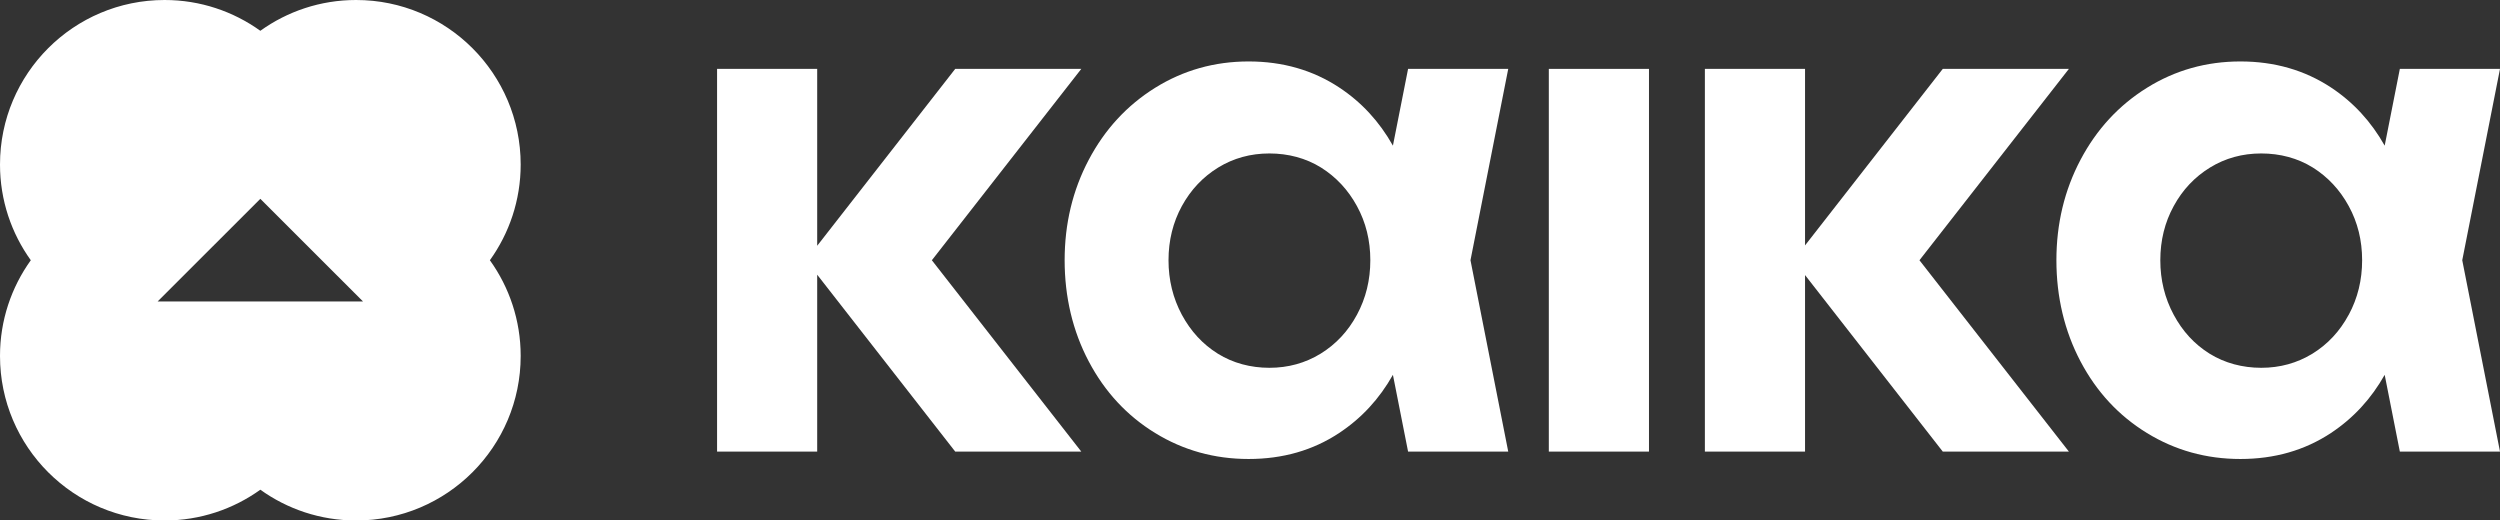
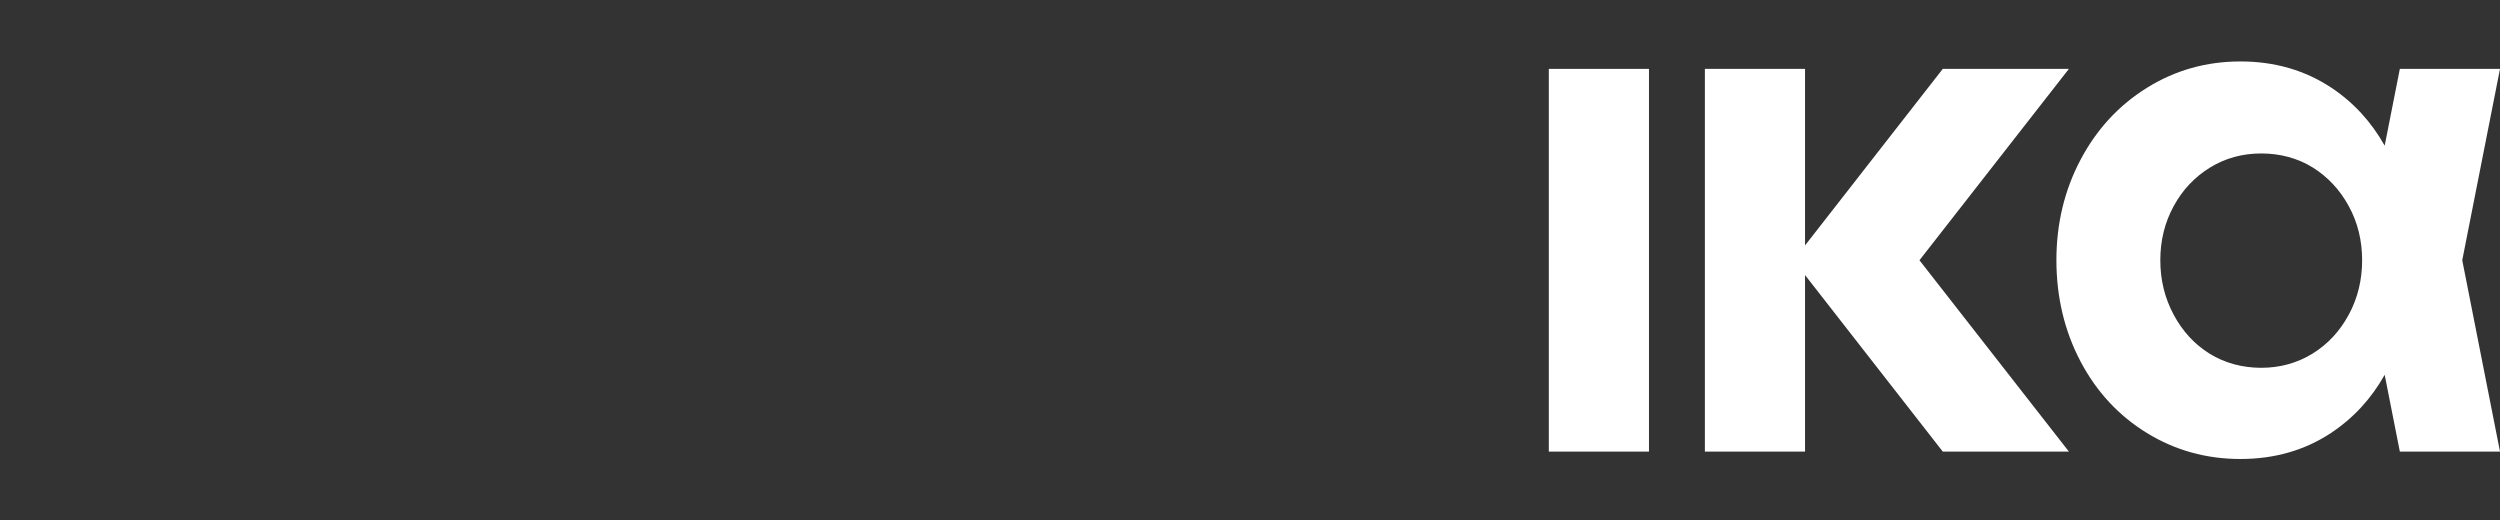
<svg xmlns="http://www.w3.org/2000/svg" width="269" height="56" viewBox="0 0 269 56" fill="none">
  <rect x="0" y="0" width="269" height="56" fill="#333333" stroke="none" />
  <g clip-path="url(#clip0_68_234)">
-     <path d="M116.347 7.412H102.782L87.93 26.445V7.412H77.157V48.592H87.93V29.558L102.782 48.592H116.347L100.268 28.002L116.347 7.412Z" fill="white" />
-     <path d="M151.509 7.412L149.878 15.672C148.421 13.081 146.495 10.99 144.09 9.408C141.272 7.551 138.027 6.612 134.352 6.612C130.677 6.612 127.328 7.56 124.293 9.447C121.261 11.338 118.878 13.92 117.151 17.19C115.421 20.463 114.555 24.067 114.555 28.002C114.555 31.936 115.421 35.623 117.151 38.892C118.878 42.166 121.266 44.735 124.293 46.592C127.328 48.453 130.677 49.387 134.352 49.387C138.027 49.387 141.272 48.457 144.09 46.592C146.495 45.005 148.421 42.918 149.878 40.331L151.509 48.592H162.286L158.224 28.002L162.286 7.412H151.509ZM146.008 33.867C145.051 35.645 143.746 37.04 142.094 38.058C140.445 39.066 138.61 39.575 136.588 39.575C134.565 39.575 132.665 39.066 131.042 38.058C129.416 37.045 128.129 35.649 127.167 33.867C126.211 32.08 125.732 30.128 125.732 28.002C125.732 25.876 126.211 23.928 127.167 22.176C128.129 20.42 129.429 19.042 131.082 18.024C132.73 17.016 134.57 16.512 136.588 16.512C138.606 16.512 140.515 17.016 142.137 18.024C143.755 19.037 145.051 20.42 146.008 22.176C146.969 23.933 147.447 25.876 147.447 28.002C147.447 30.128 146.969 32.084 146.008 33.867Z" fill="white" />
    <path d="M269 7.412H258.223L256.592 15.672C255.135 13.081 253.208 10.99 250.808 9.408C247.985 7.551 244.741 6.612 241.066 6.612C237.391 6.612 234.042 7.56 231.011 9.447C227.975 11.338 225.592 13.92 223.865 17.19C222.138 20.459 221.269 24.067 221.269 28.002C221.269 31.936 222.138 35.623 223.865 38.892C225.592 42.166 227.979 44.735 231.011 46.592C234.042 48.453 237.395 49.387 241.066 49.387C244.736 49.387 247.985 48.457 250.808 46.592C253.208 45.005 255.135 42.918 256.592 40.331L258.223 48.592H269L264.938 28.002L269 7.412ZM252.721 33.867C251.765 35.645 250.464 37.04 248.816 38.058C247.163 39.066 245.328 39.575 243.31 39.575C241.292 39.575 239.383 39.066 237.756 38.058C236.13 37.045 234.842 35.649 233.89 33.867C232.929 32.08 232.45 30.128 232.45 28.002C232.45 25.876 232.929 23.928 233.89 22.176C234.847 20.42 236.147 19.042 237.804 18.024C239.448 17.016 241.288 16.512 243.31 16.512C245.332 16.512 247.233 17.016 248.855 18.024C250.473 19.037 251.769 20.42 252.726 22.176C253.687 23.933 254.165 25.876 254.165 28.002C254.165 30.128 253.687 32.084 252.726 33.867H252.721Z" fill="white" />
    <path d="M177.43 7.412H166.653V48.592H177.43V7.412Z" fill="white" />
    <path d="M222.613 7.412H209.043L194.222 26.406V7.412H183.445V48.592H194.222V29.597L209.043 48.592H222.613L206.534 28.002L222.613 7.412Z" fill="white" />
-     <path d="M38.316 0C34.471 0 30.913 1.23 28.012 3.313C25.107 1.23 21.554 0 17.709 0C7.928 0 0 7.925 0 17.703C0 21.546 1.231 25.102 3.314 28.002C1.231 30.902 0 34.458 0 38.301C0 48.075 7.928 56.004 17.709 56.004C21.554 56.004 25.112 54.774 28.012 52.692C30.913 54.774 34.471 56.004 38.316 56.004C48.092 56.004 56.025 48.075 56.025 38.301C56.025 34.458 54.794 30.902 52.711 28.002C54.794 25.102 56.025 21.546 56.025 17.703C56.021 7.925 48.092 0 38.316 0ZM16.962 32.437L28.012 21.394L39.059 32.437H16.966H16.962Z" fill="white" />
  </g>
  <defs>
    <clipPath id="clip0_68_234">
      <rect width="269" height="56" fill="white" />
    </clipPath>
  </defs>
</svg>